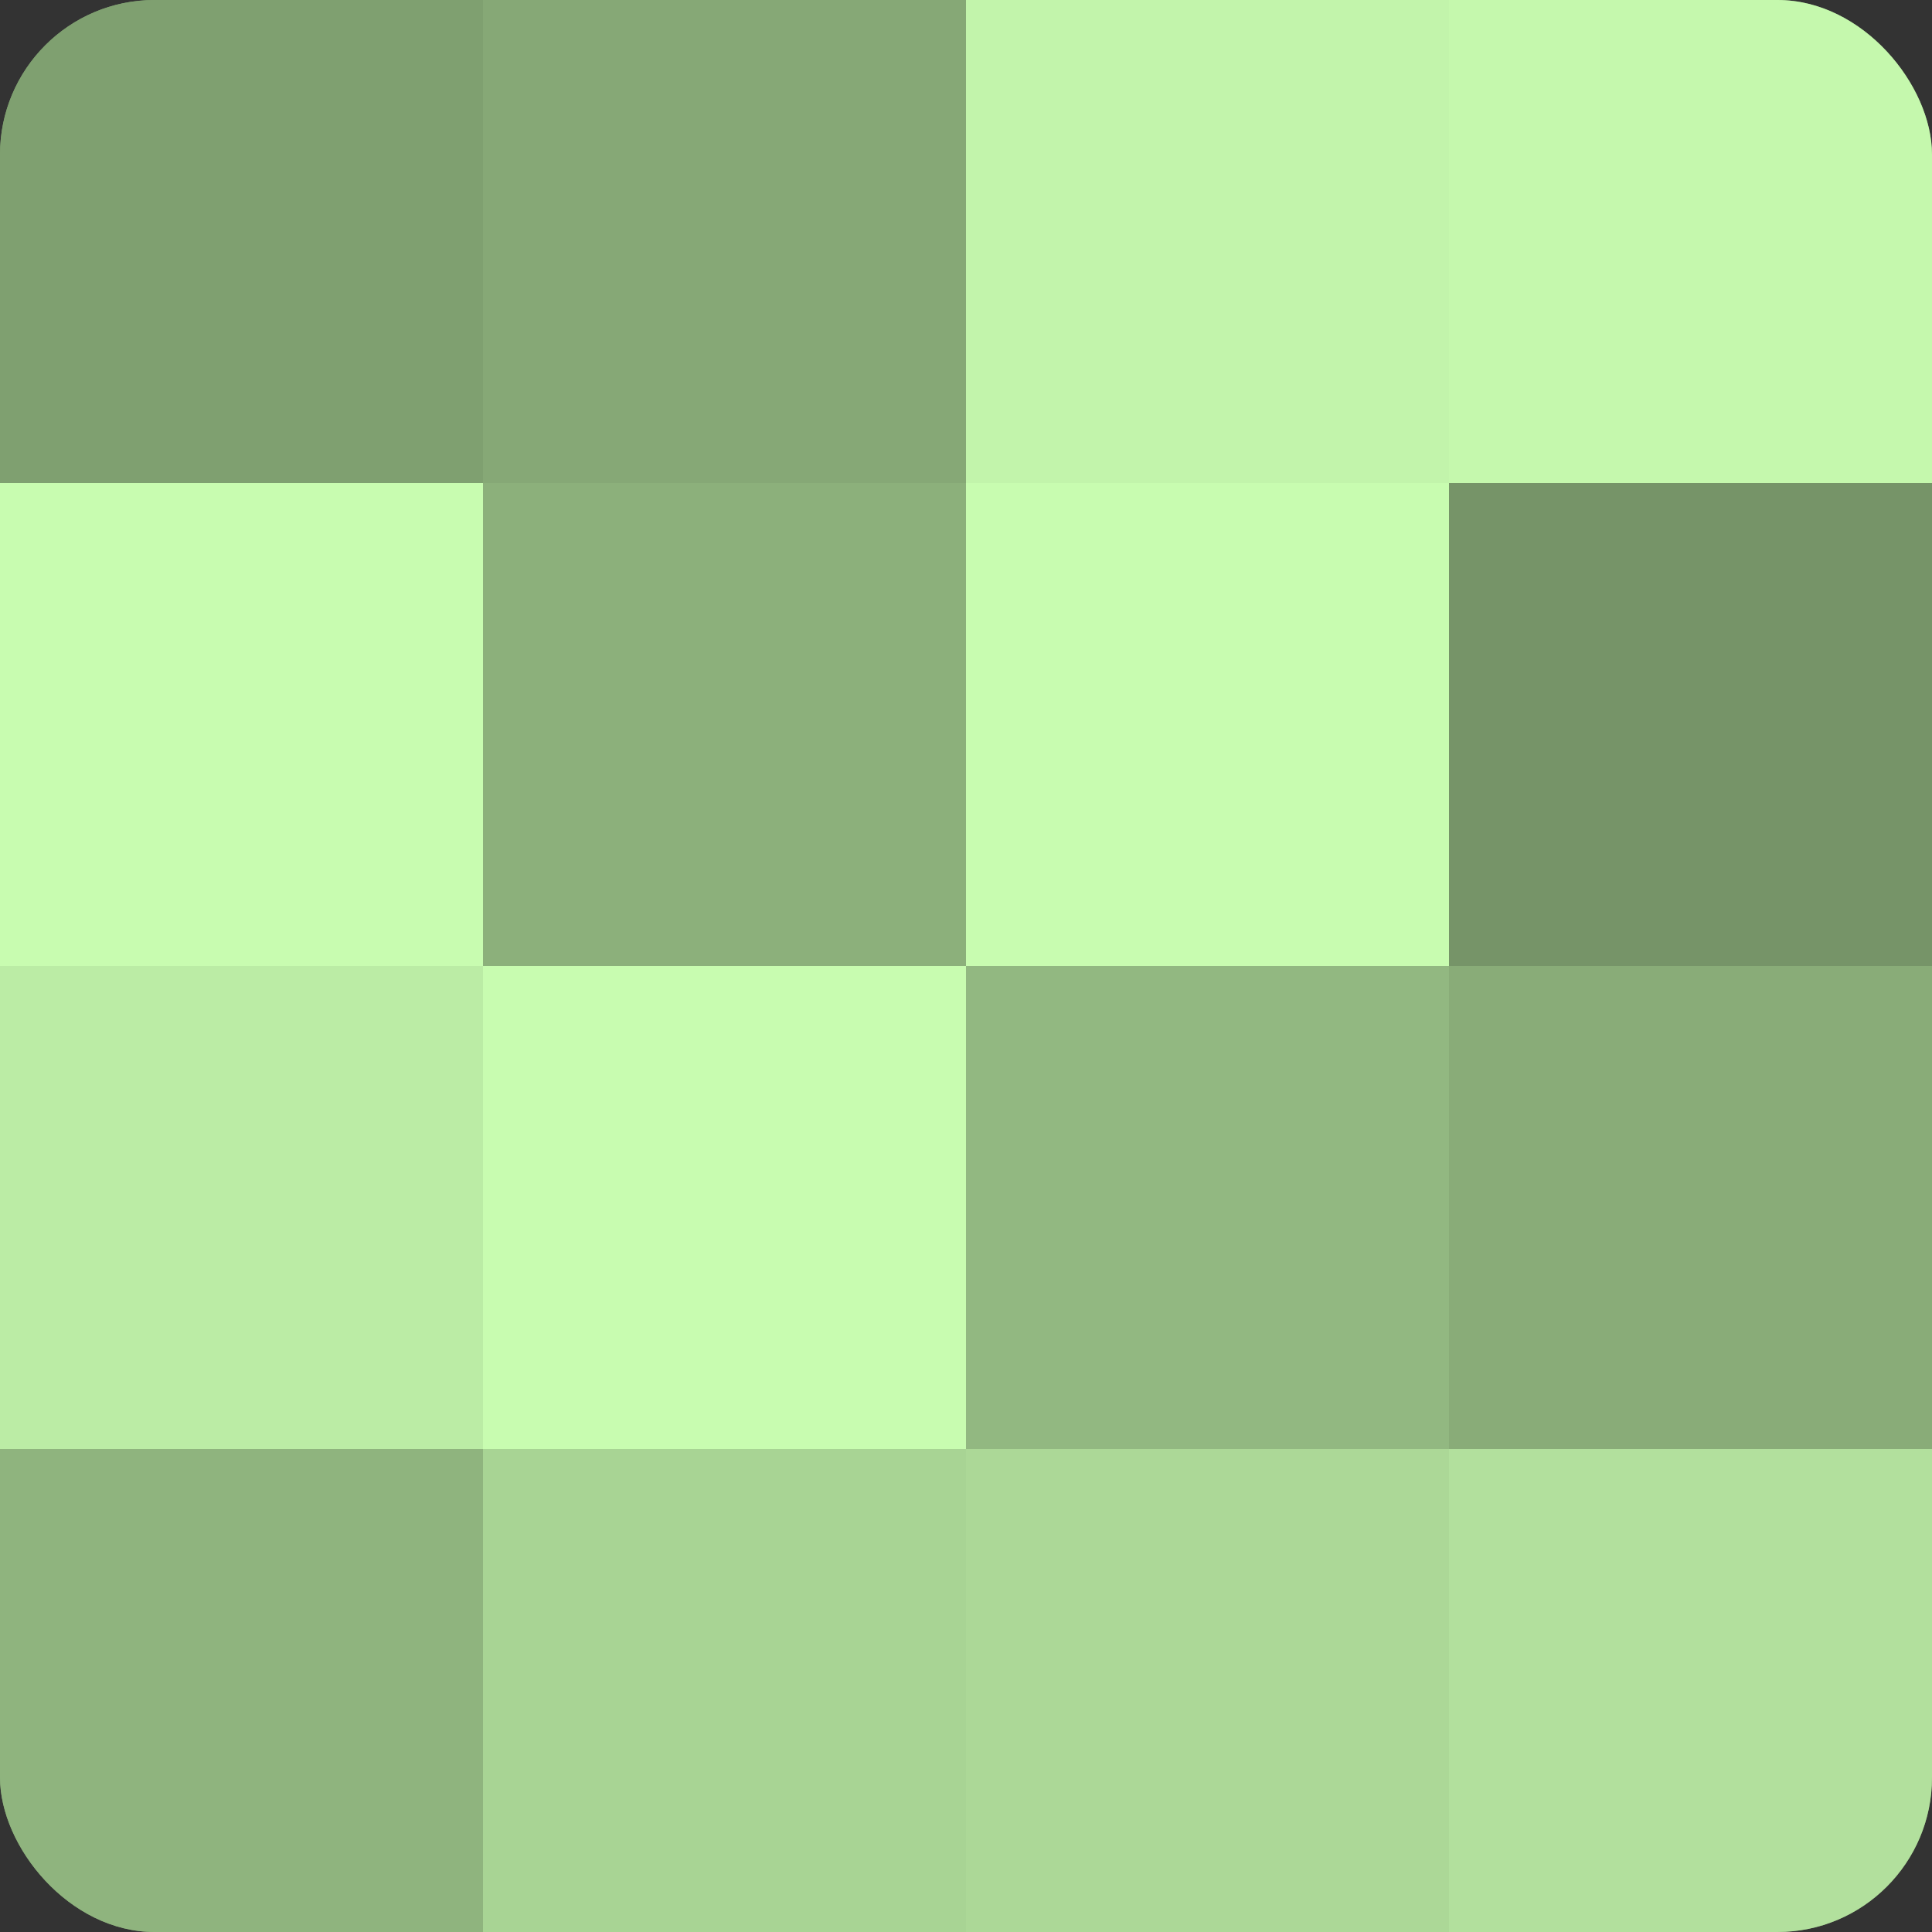
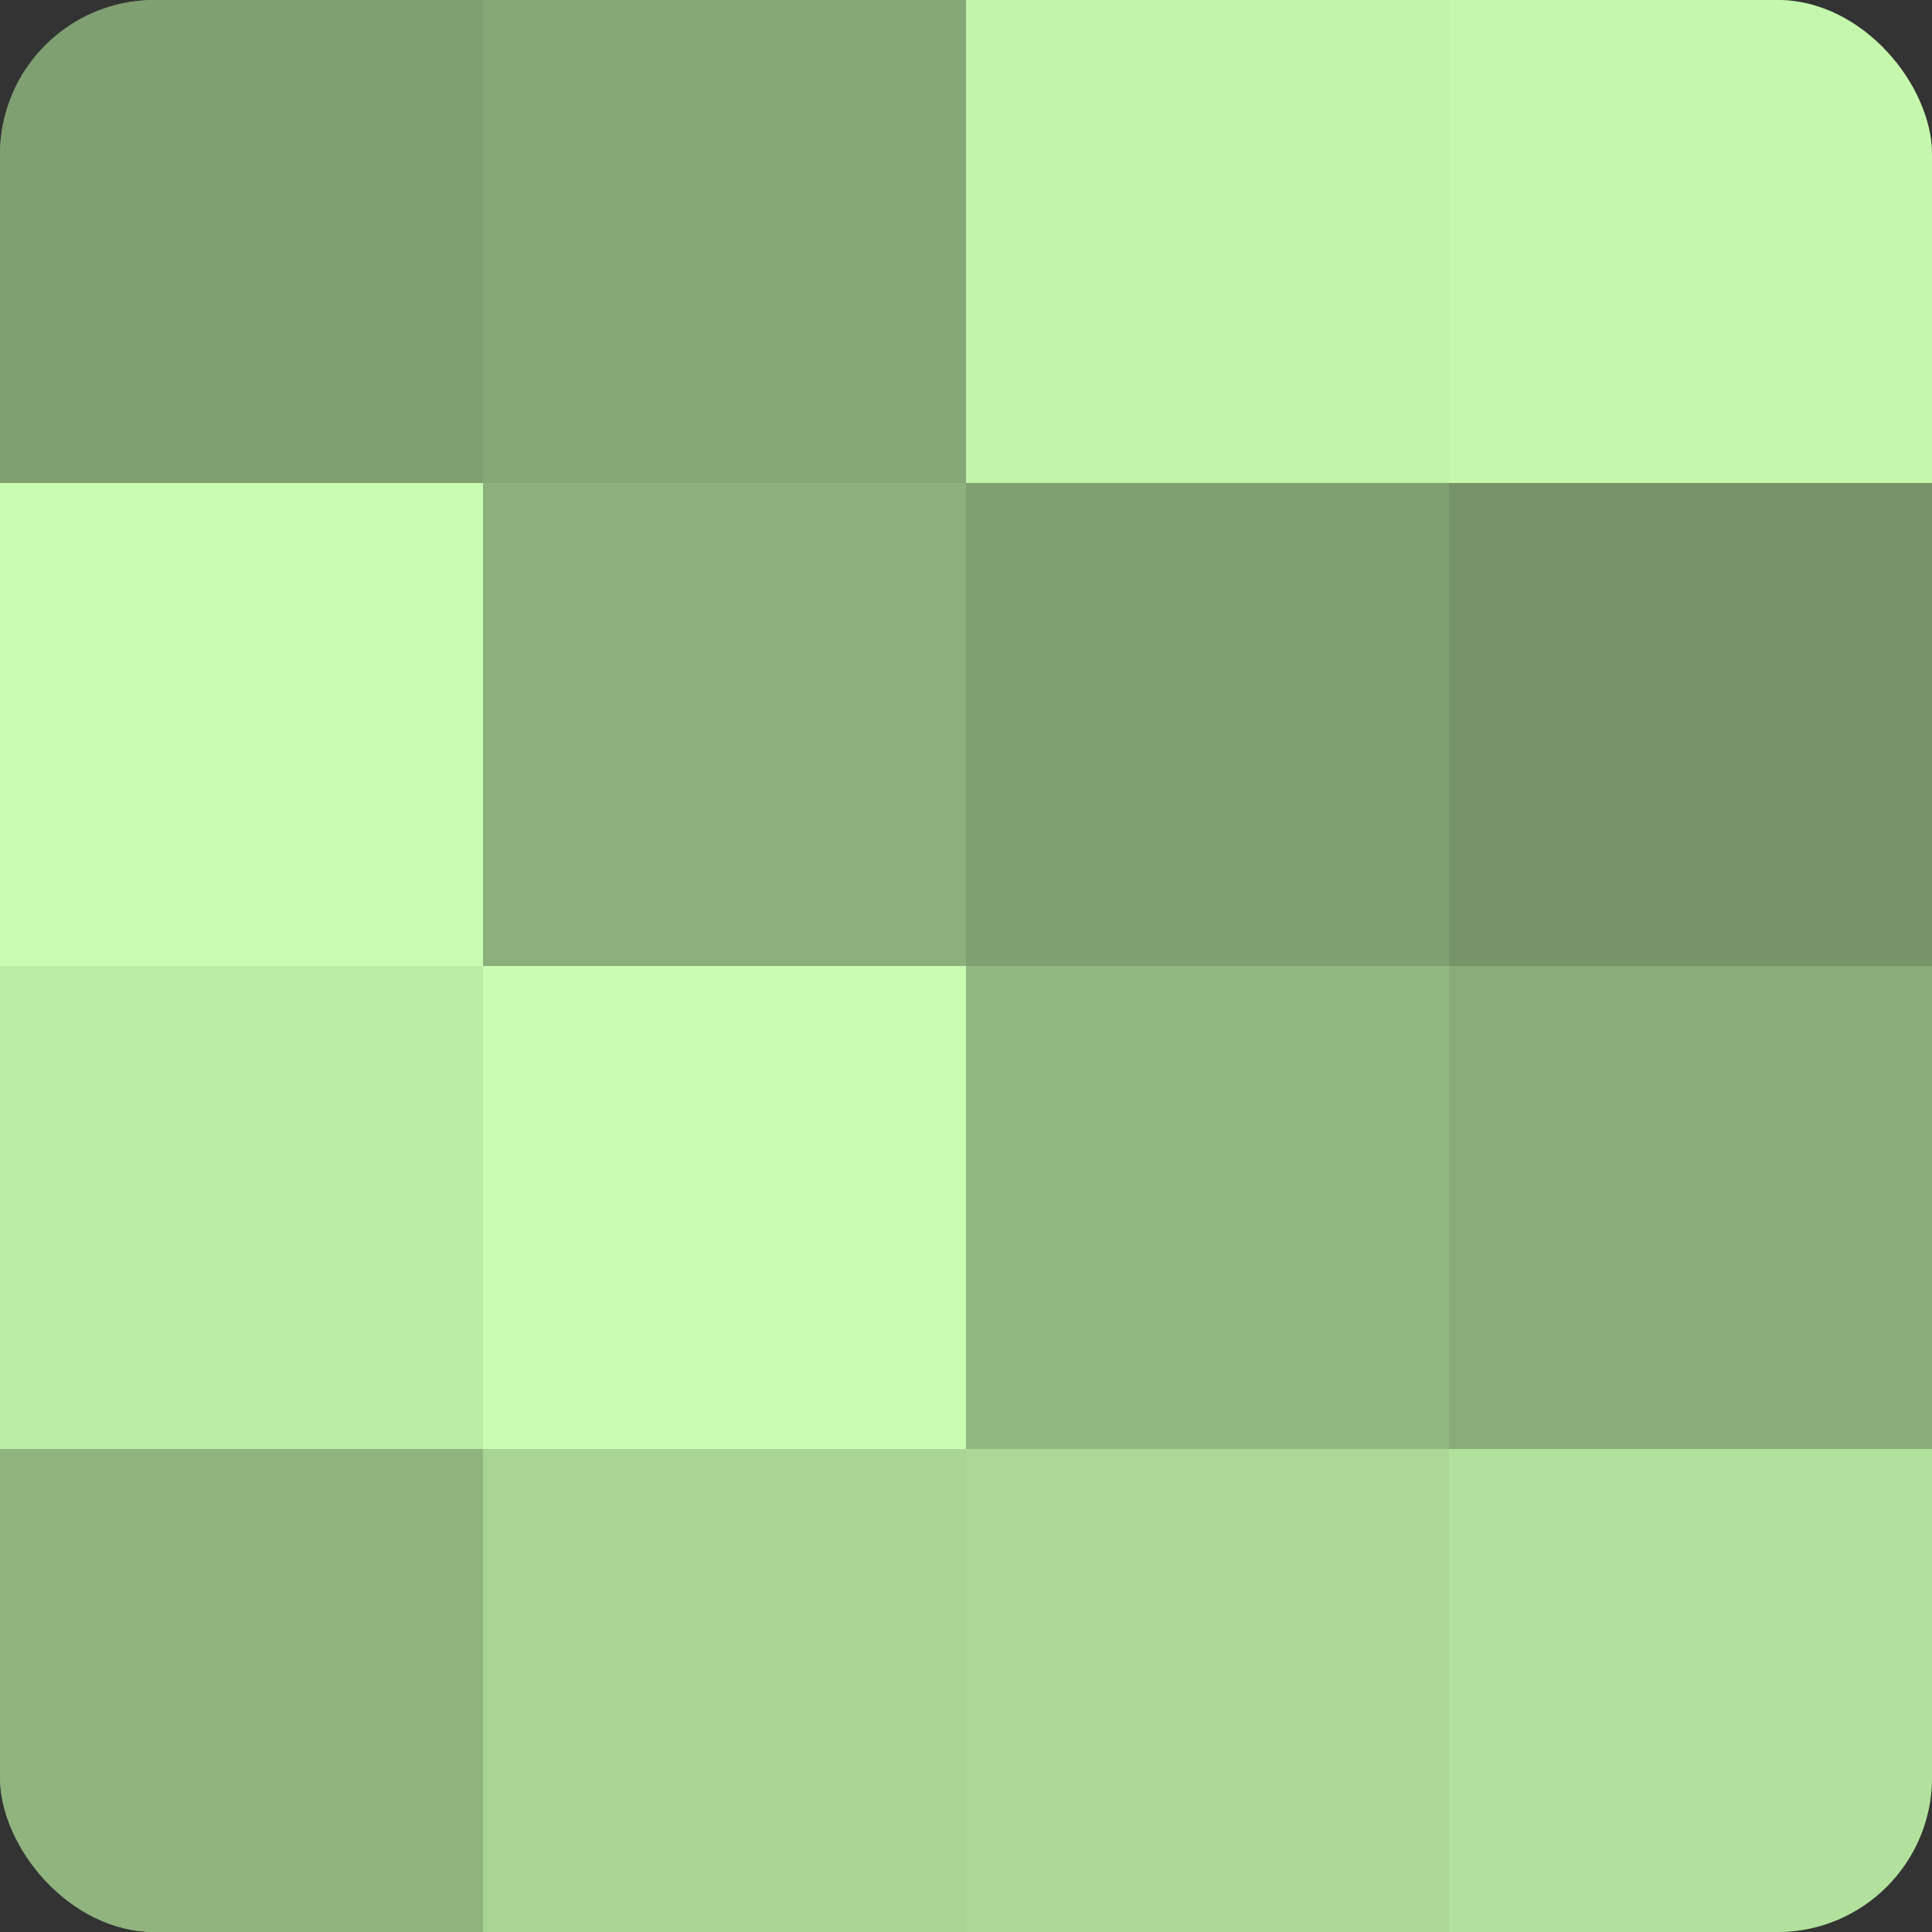
<svg xmlns="http://www.w3.org/2000/svg" width="60" height="60" viewBox="0 0 100 100" preserveAspectRatio="xMidYMid meet">
  <rect x="0" y="0" width="100" height="100" fill="#333333" stroke="none" />
  <defs>
    <clipPath id="c" width="100" height="100">
      <rect width="100" height="100" rx="8" ry="8" />
    </clipPath>
  </defs>
  <g clip-path="url(#c)">
    <rect width="100" height="100" fill="#7fa070" />
    <rect width="25" height="25" fill="#7fa070" />
    <rect y="25" width="25" height="25" fill="#c8fcb0" />
    <rect y="50" width="25" height="25" fill="#bbeca5" />
    <rect y="75" width="25" height="25" fill="#8fb47e" />
    <rect x="25" width="25" height="25" fill="#86a876" />
    <rect x="25" y="25" width="25" height="25" fill="#8cb07b" />
    <rect x="25" y="50" width="25" height="25" fill="#c8fcb0" />
    <rect x="25" y="75" width="25" height="25" fill="#a8d494" />
    <rect x="50" width="25" height="25" fill="#c2f4ab" />
-     <rect x="50" y="25" width="25" height="25" fill="#c8fcb0" />
    <rect x="50" y="50" width="25" height="25" fill="#92b881" />
    <rect x="50" y="75" width="25" height="25" fill="#acd897" />
    <rect x="75" width="25" height="25" fill="#c5f8ad" />
    <rect x="75" y="25" width="25" height="25" fill="#769468" />
    <rect x="75" y="50" width="25" height="25" fill="#89ac78" />
    <rect x="75" y="75" width="25" height="25" fill="#b2e09d" />
  </g>
</svg>